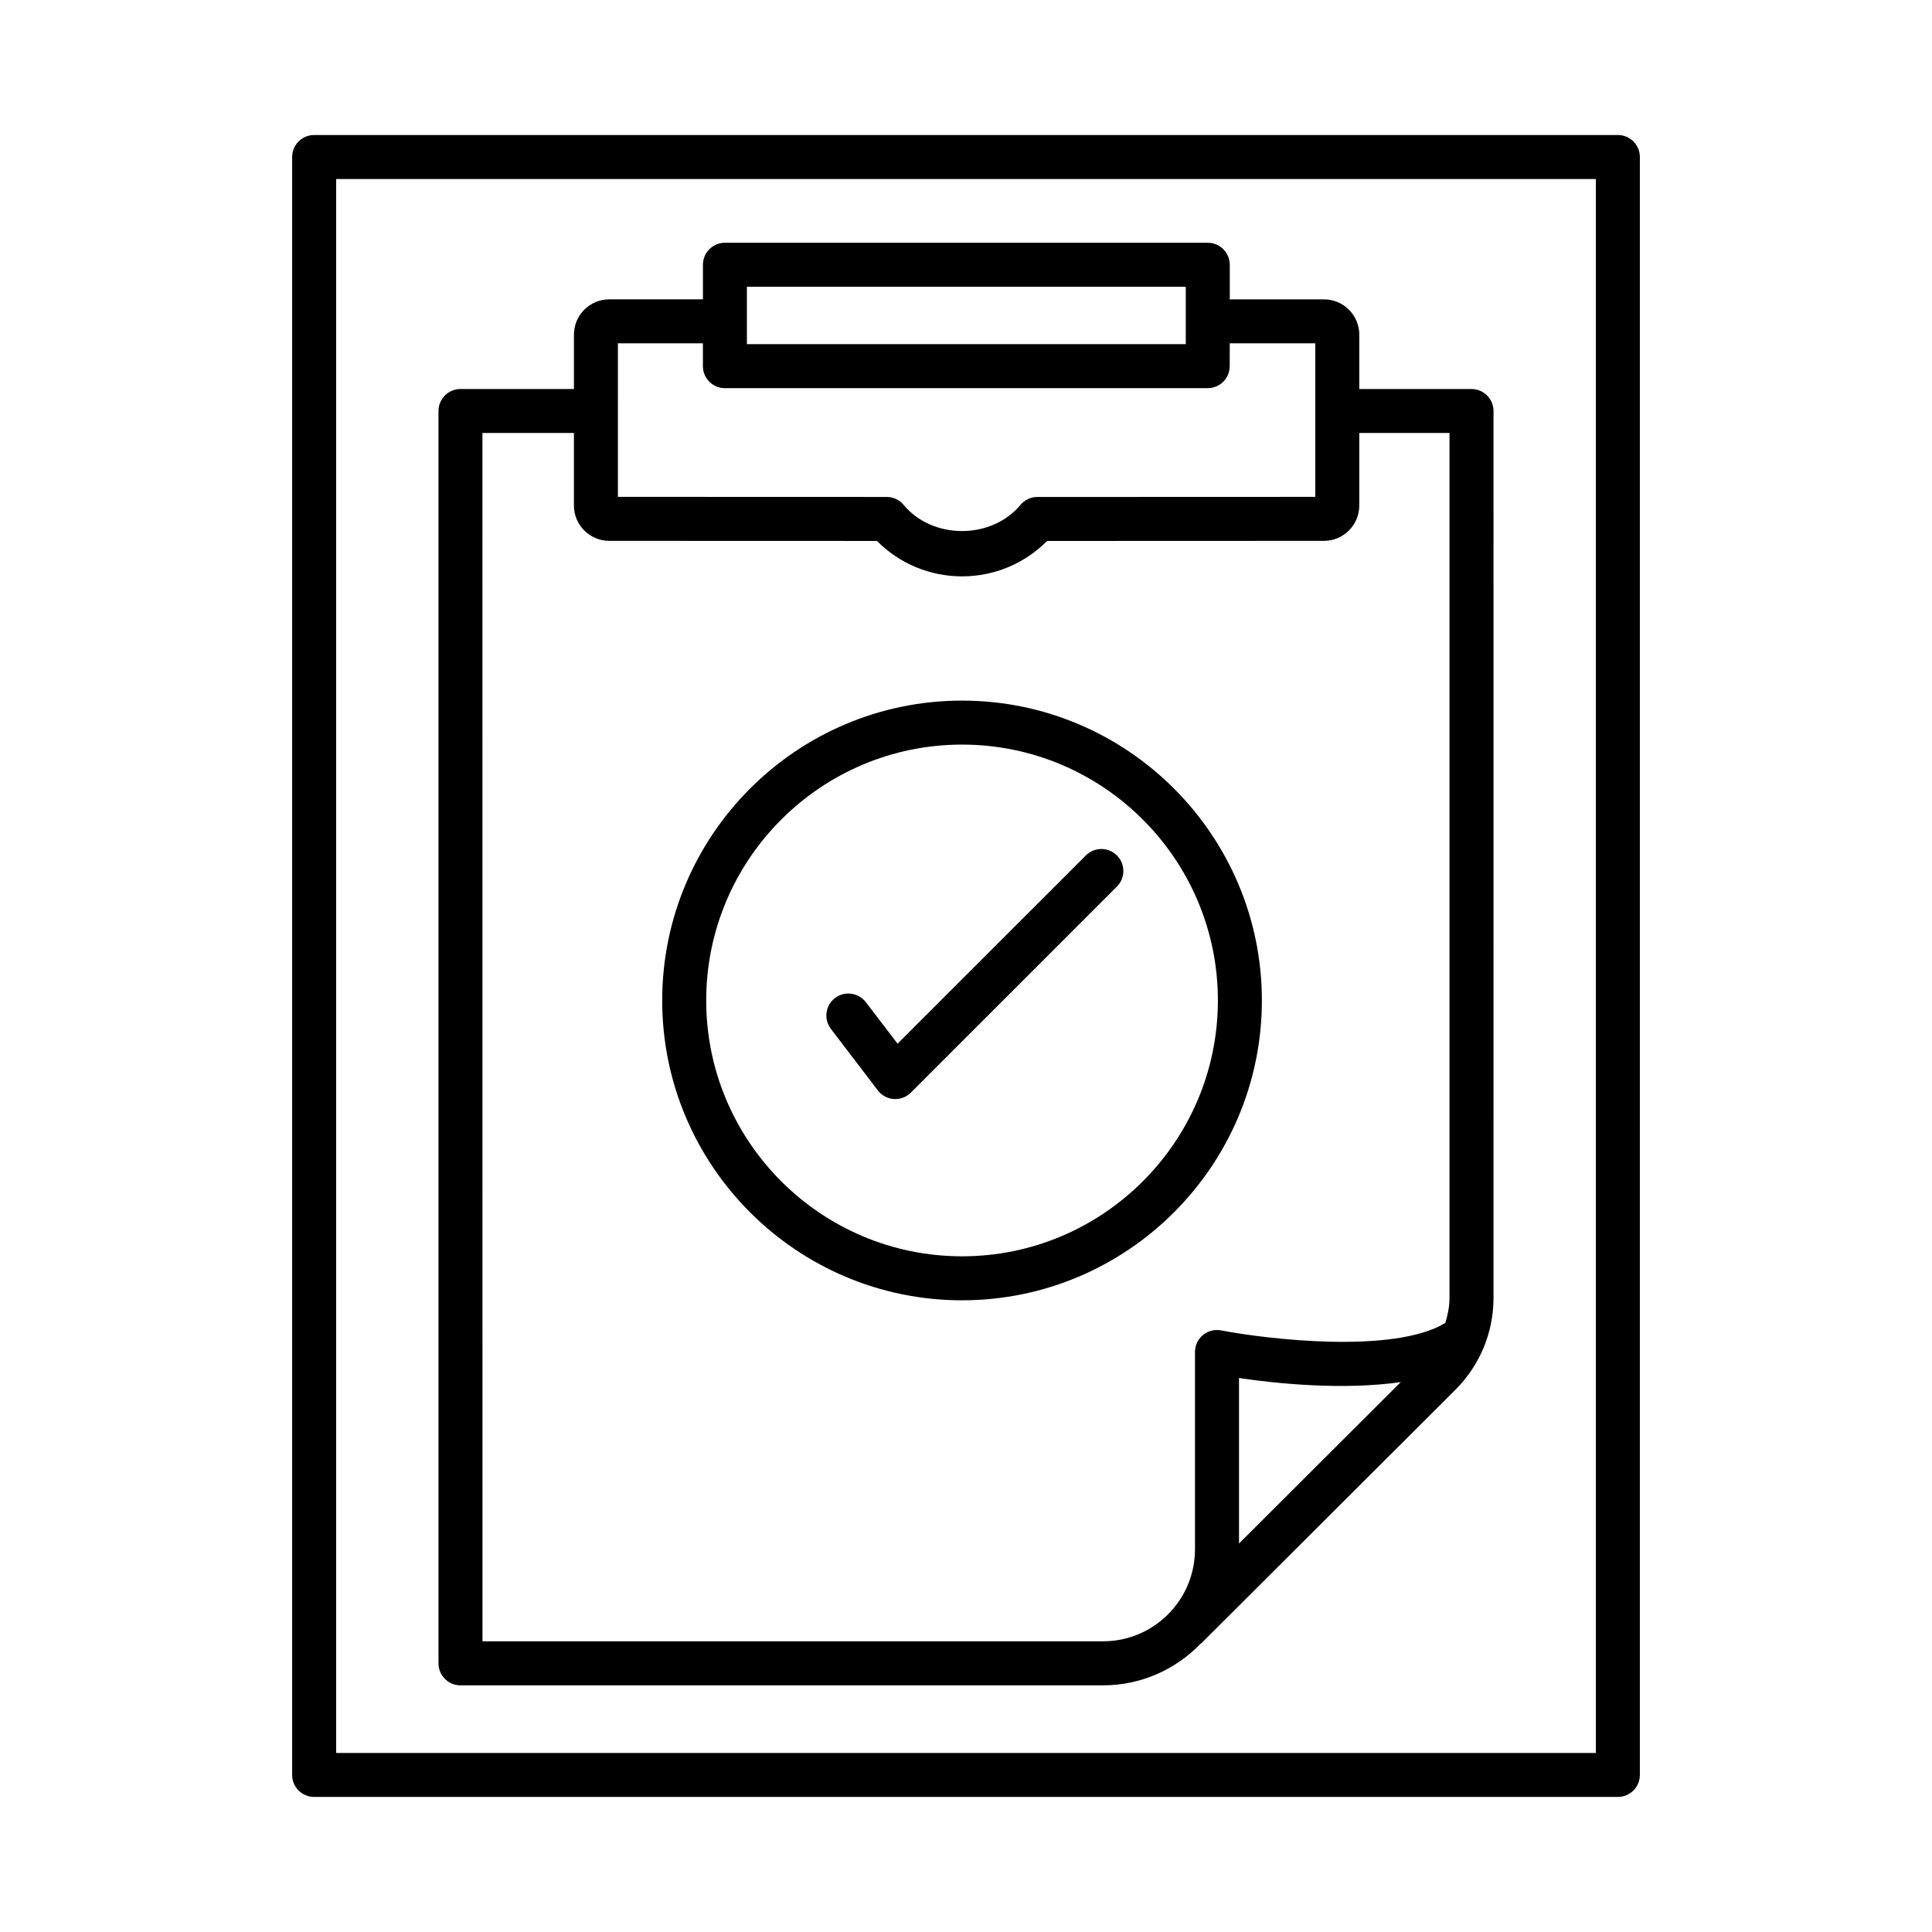
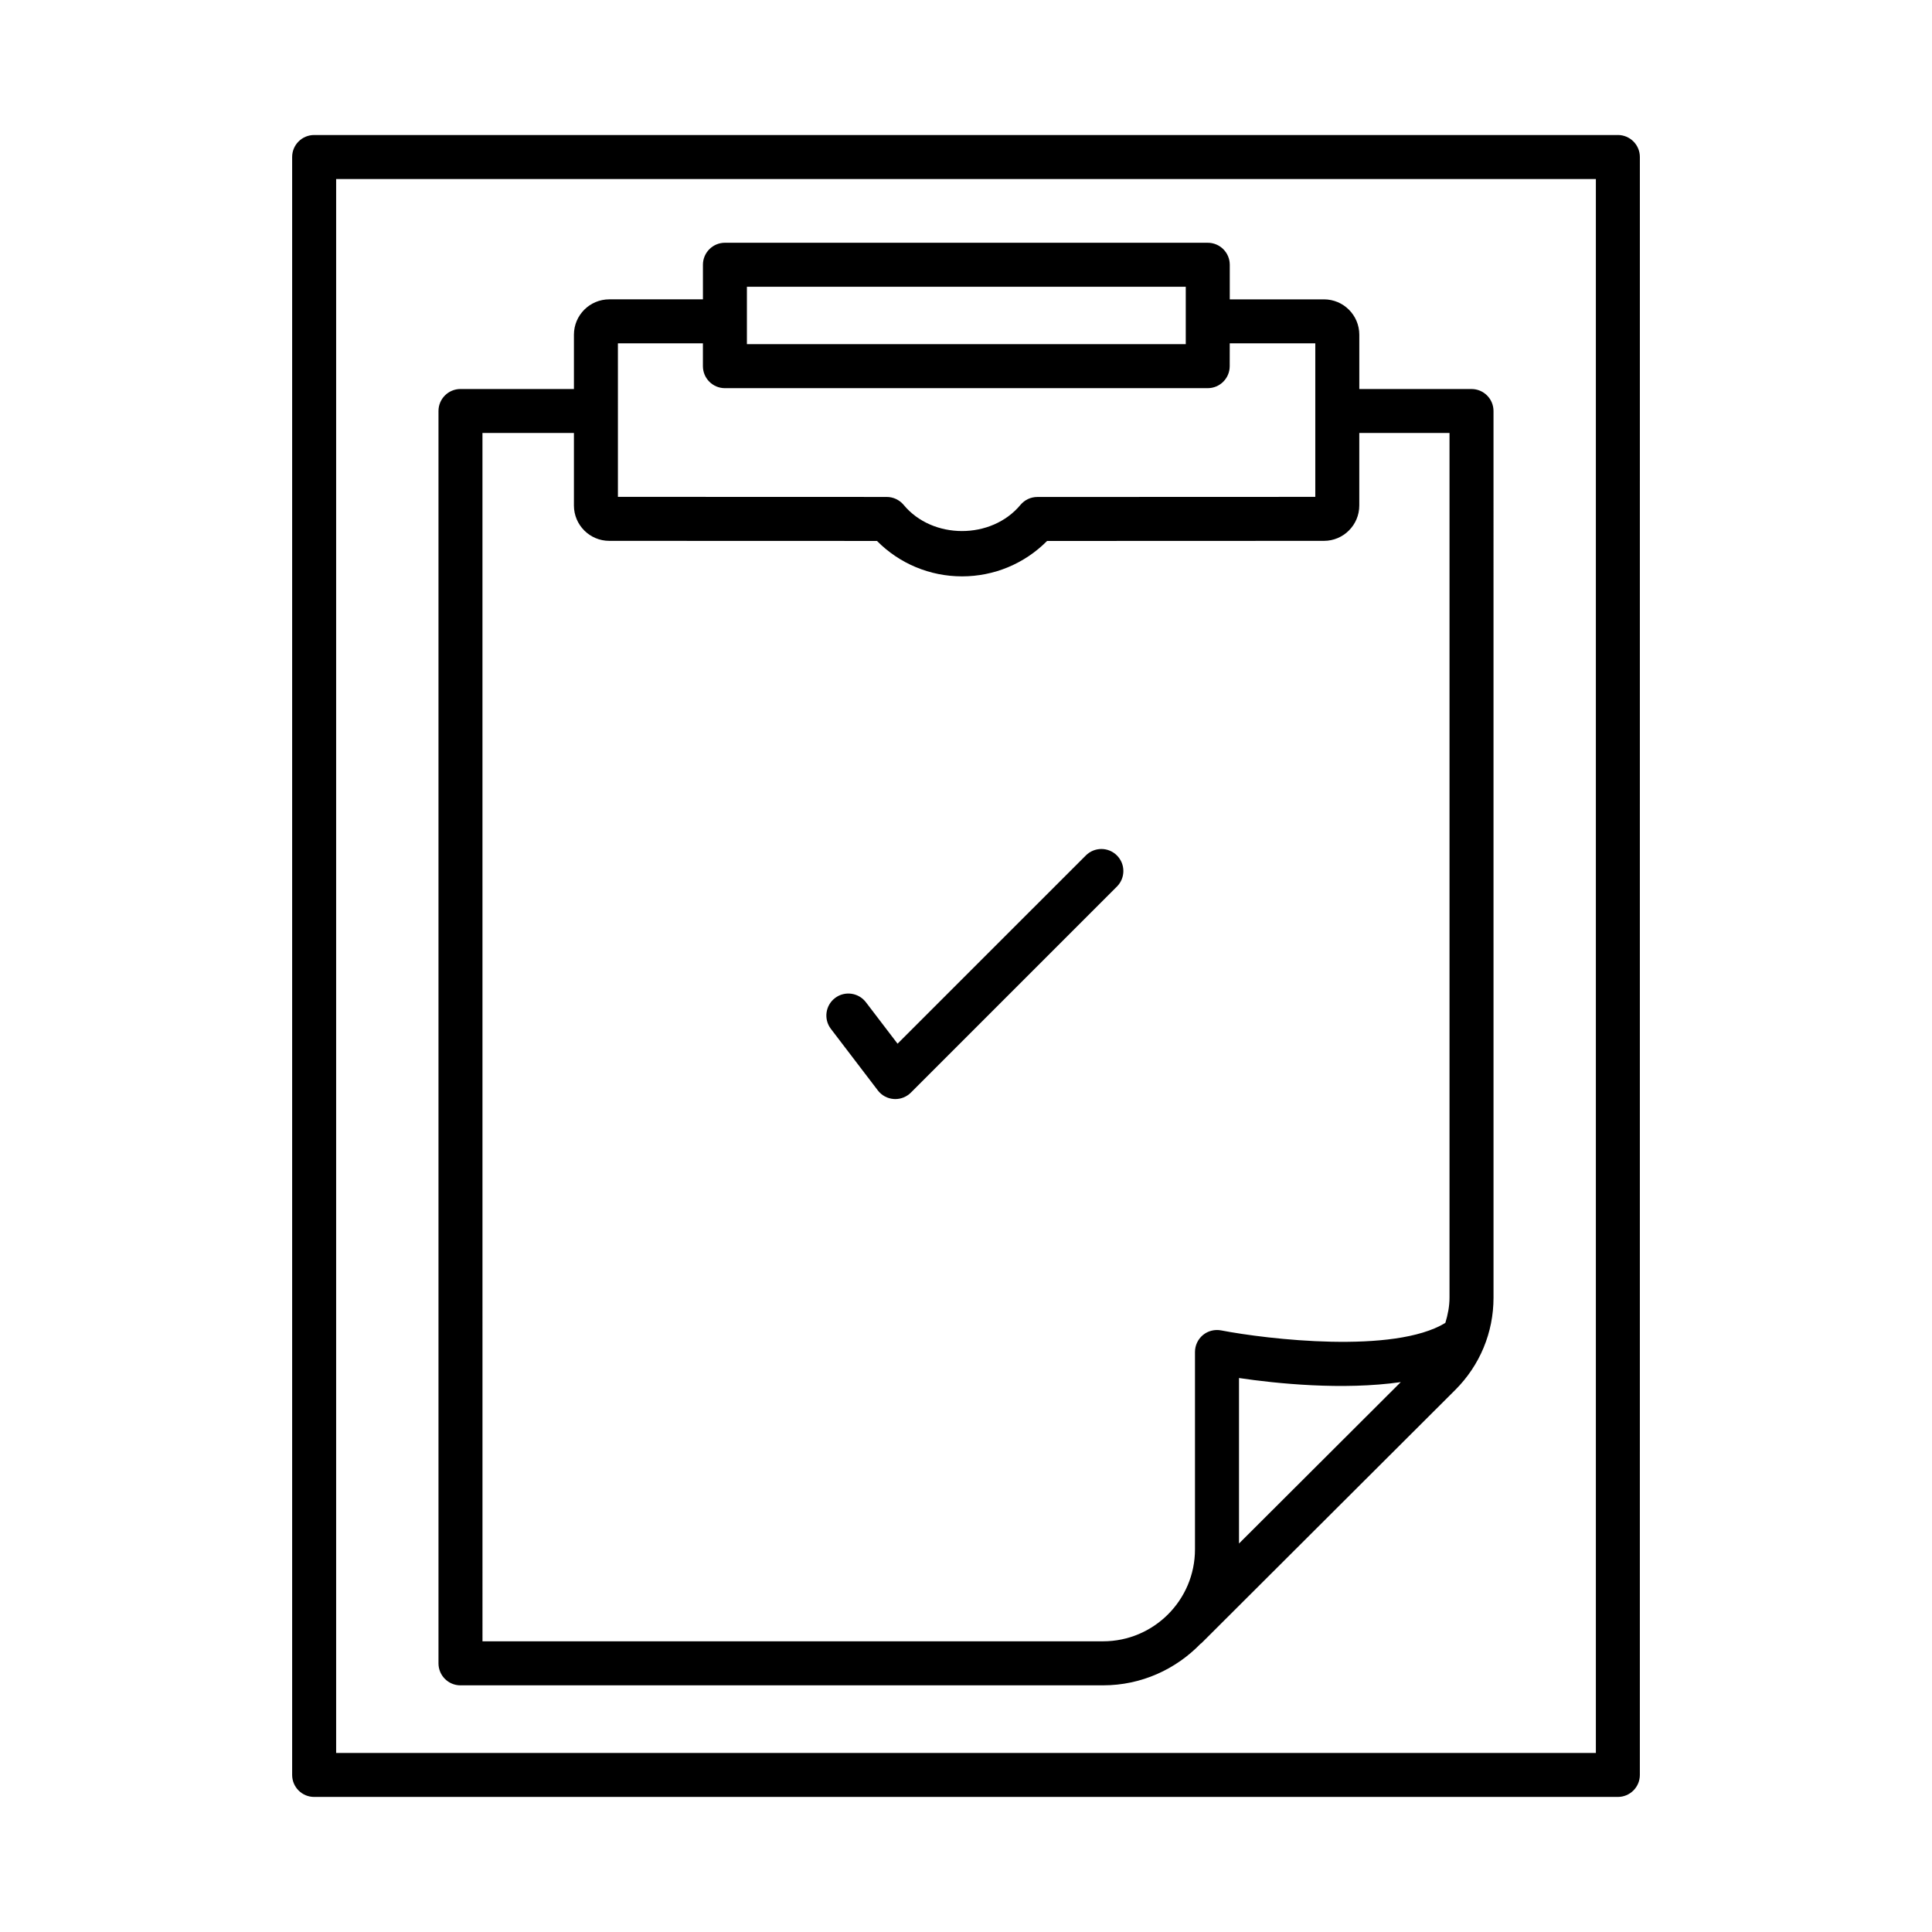
<svg xmlns="http://www.w3.org/2000/svg" fill="#000000" width="800px" height="800px" version="1.1" viewBox="144 144 512 512">
  <g>
    <path d="m572.75 179.78h-345.5c-3.219 0-5.828 2.613-5.828 5.828v428.77c0 3.219 2.613 5.828 5.828 5.828h345.5c3.219 0 5.828-2.613 5.828-5.828l0.004-428.77c0-3.219-2.613-5.832-5.832-5.832zm-5.828 428.77h-333.84v-417.11h333.84z" />
    <path d="m266.03 590.63h170.3c10.148 0 19.289-4.254 25.844-11.031 0.078-0.07 0.18-0.094 0.25-0.168l67.238-67.09c6.535-6.535 10.137-15.211 10.137-24.449l-0.004-234.97c0-3.219-2.613-5.828-5.828-5.828h-29.738v-14.395c0-5.168-4.199-9.367-9.359-9.367h-24.969v-9.168c0-3.219-2.613-5.828-5.828-5.828l-127.96-0.004c-3.219 0-5.828 2.613-5.828 5.828v9.168h-24.82c-5.168 0-9.367 4.199-9.367 9.367v14.395h-30.066c-3.219 0-5.828 2.613-5.828 5.828v331.88c-0.004 3.223 2.609 5.836 5.828 5.836zm206.32-37.582v-43.859c9.785 1.457 27.512 3.289 42.871 1.082zm-130.41-333.06h116.3v15.219h-116.3zm-34.188 15h22.527v6.051c0 3.219 2.613 5.828 5.828 5.828h127.95c3.219 0 5.828-2.613 5.828-5.828l0.008-6.051h22.672v40.688l-73.656 0.027c-1.738 0-3.383 0.77-4.484 2.106-7.688 9.238-23.305 9.23-30.949-0.008-1.109-1.332-2.754-2.106-4.492-2.106l-71.23-0.023v-22.758zm-35.895 23.758h24.238v19.219c0 5.168 4.199 9.367 9.367 9.367l70.945 0.023c5.945 6 14.008 9.387 22.543 9.387 8.527 0 16.594-3.387 22.535-9.383l73.379-0.027c5.16 0 9.359-4.199 9.359-9.367v-19.219h23.91v229.14c0 2.316-0.445 4.543-1.105 6.695-13.578 8.297-47.184 4.344-59.414 1.988-1.68-0.32-3.481 0.113-4.82 1.223s-2.113 2.762-2.113 4.5v52.312c0 13.43-10.926 24.359-24.359 24.359h-164.46z" />
-     <path d="m478.41 409.13c0-43.812-35.648-79.461-79.461-79.461s-79.461 35.648-79.461 79.461c0 43.82 35.648 79.465 79.461 79.465 43.816 0 79.461-35.648 79.461-79.465zm-79.457 67.805c-37.383 0-67.801-30.414-67.801-67.809 0-37.383 30.414-67.801 67.801-67.801 37.383 0 67.801 30.414 67.801 67.801 0 37.395-30.418 67.809-67.801 67.809z" />
    <path d="m431.76 370.7-49.898 49.891-8.398-11.004c-1.957-2.547-5.625-3.047-8.172-1.098-2.562 1.949-3.055 5.609-1.098 8.172l12.441 16.309c1.016 1.34 2.57 2.172 4.242 2.277 0.137 0.016 0.266 0.016 0.391 0.016 1.543 0 3.023-0.613 4.121-1.707l54.609-54.609c2.277-2.277 2.277-5.965 0-8.242-2.273-2.281-5.957-2.281-8.238-0.004z" />
  </g>
</svg>